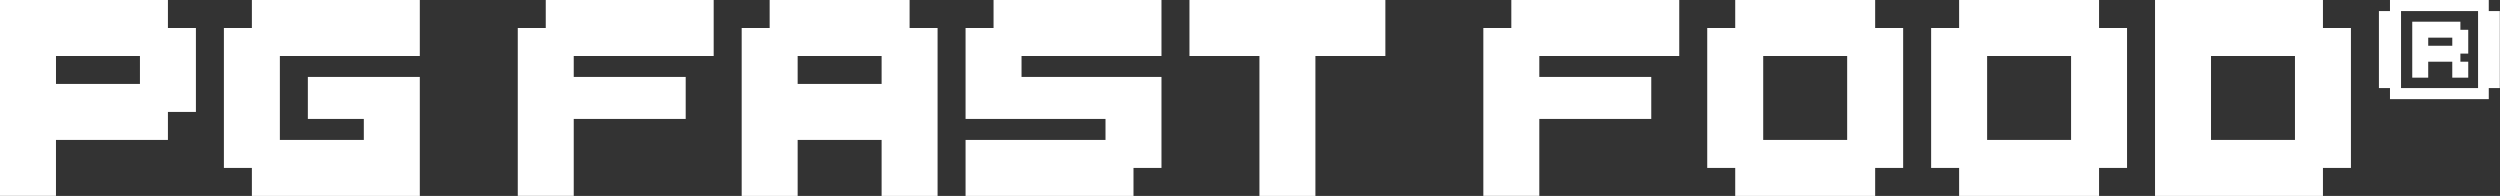
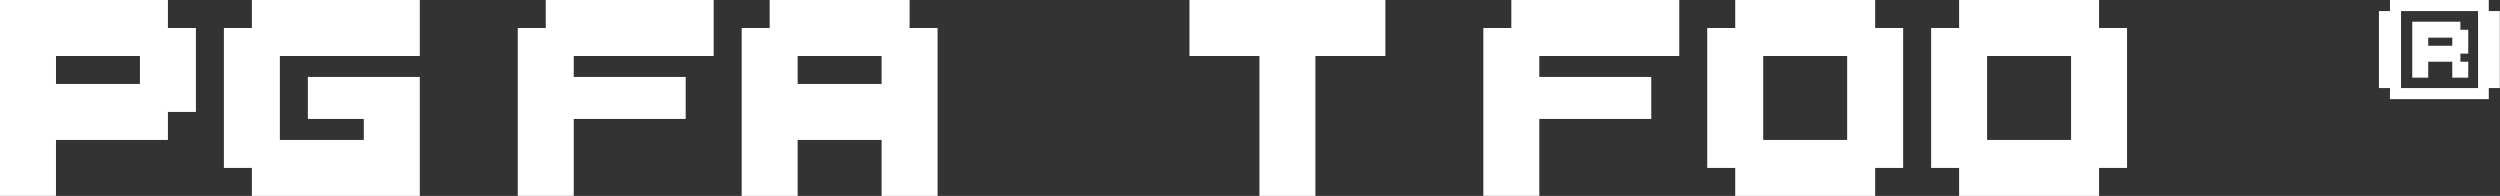
<svg xmlns="http://www.w3.org/2000/svg" width="587" height="46" viewBox="0 0 587 46" fill="none">
  <rect x="0" y="0" width="587" height="46" fill="#333333" stroke="none" />
  <g clip-path="url(#clip0_187_1120)">
    <path d="M0 0H39.429V6.571H46V26.284H39.429V32.855H13.142V45.997H0V0ZM32.858 19.713V13.142H13.145V19.713H32.858Z" fill="white" />
    <path d="M59.142 39.429H52.571V6.571H59.142V2.28882e-05H98.571V13.142H65.713V32.855H85.425V27.927H72.284V18.07H98.571V46H59.142V39.429Z" fill="white" />
    <path d="M121.573 6.571H128.144V2.28882e-05H167.573V13.142H134.715V18.07H161.002V27.927H134.715V45.997H121.573V6.571Z" fill="white" />
    <path d="M174.144 6.571H180.714V2.28882e-05H213.573V6.571H220.144V46H207.002V32.858H187.289V46H174.147V6.571H174.144ZM207.002 19.713V13.142H187.289V19.713H207.002Z" fill="white" />
-     <path d="M226.715 32.858H259.573V27.93H226.715V6.571H233.286V2.28882e-05H272.715V13.142H239.856V18.07H272.715V39.429H266.144V46H226.715V32.858Z" fill="white" />
    <path d="M295.713 13.142H279.285V2.28882e-05H325.285V13.142H308.858V46H295.716V13.142H295.713Z" fill="white" />
    <path d="M348.287 6.571H354.858V2.28882e-05H394.287V13.142H361.429V18.07H387.716V27.927H361.429V45.997H348.287V6.571Z" fill="white" />
    <path d="M407.429 39.429H400.858V6.571H407.429V2.28882e-05H440.287V6.571H446.858V39.429H440.287V46H407.429V39.429ZM433.713 32.858V13.145H414V32.858H433.713Z" fill="white" />
    <path d="M460 39.429H453.429V6.571H460V2.28882e-05H492.858V6.571H499.429V39.429H492.858V46H460V39.429ZM486.287 32.858V13.145H466.575V32.858H486.287Z" fill="white" />
-     <path d="M506 2.28882e-05H545.429V6.571H552V39.429H545.429V46H506V2.28882e-05ZM538.858 32.858V13.145H519.145V32.858H538.858Z" fill="white" />
    <path d="M566.399 5.094H577.702V6.998H579.541V12.584H577.702V14.488H579.541V18.235H575.794V14.488H570.142V18.235H566.396V5.094H566.399ZM575.797 10.745V8.84H570.146V10.745H575.797Z" fill="white" />
    <path d="M584.365 2.597V2.28882e-05H561.167V2.597H558.571V4.487V20.684H561.167V23.277H584.365V20.684H586.962V2.597H584.365ZM581.848 20.681H563.761V19.978V7.081V4.487V2.597H581.848V7.084V20.684V20.681Z" fill="white" />
  </g>
  <defs>
    <clipPath id="clip0_187_1120">
      <rect width="586.959" height="46" fill="white" />
    </clipPath>
  </defs>
</svg>